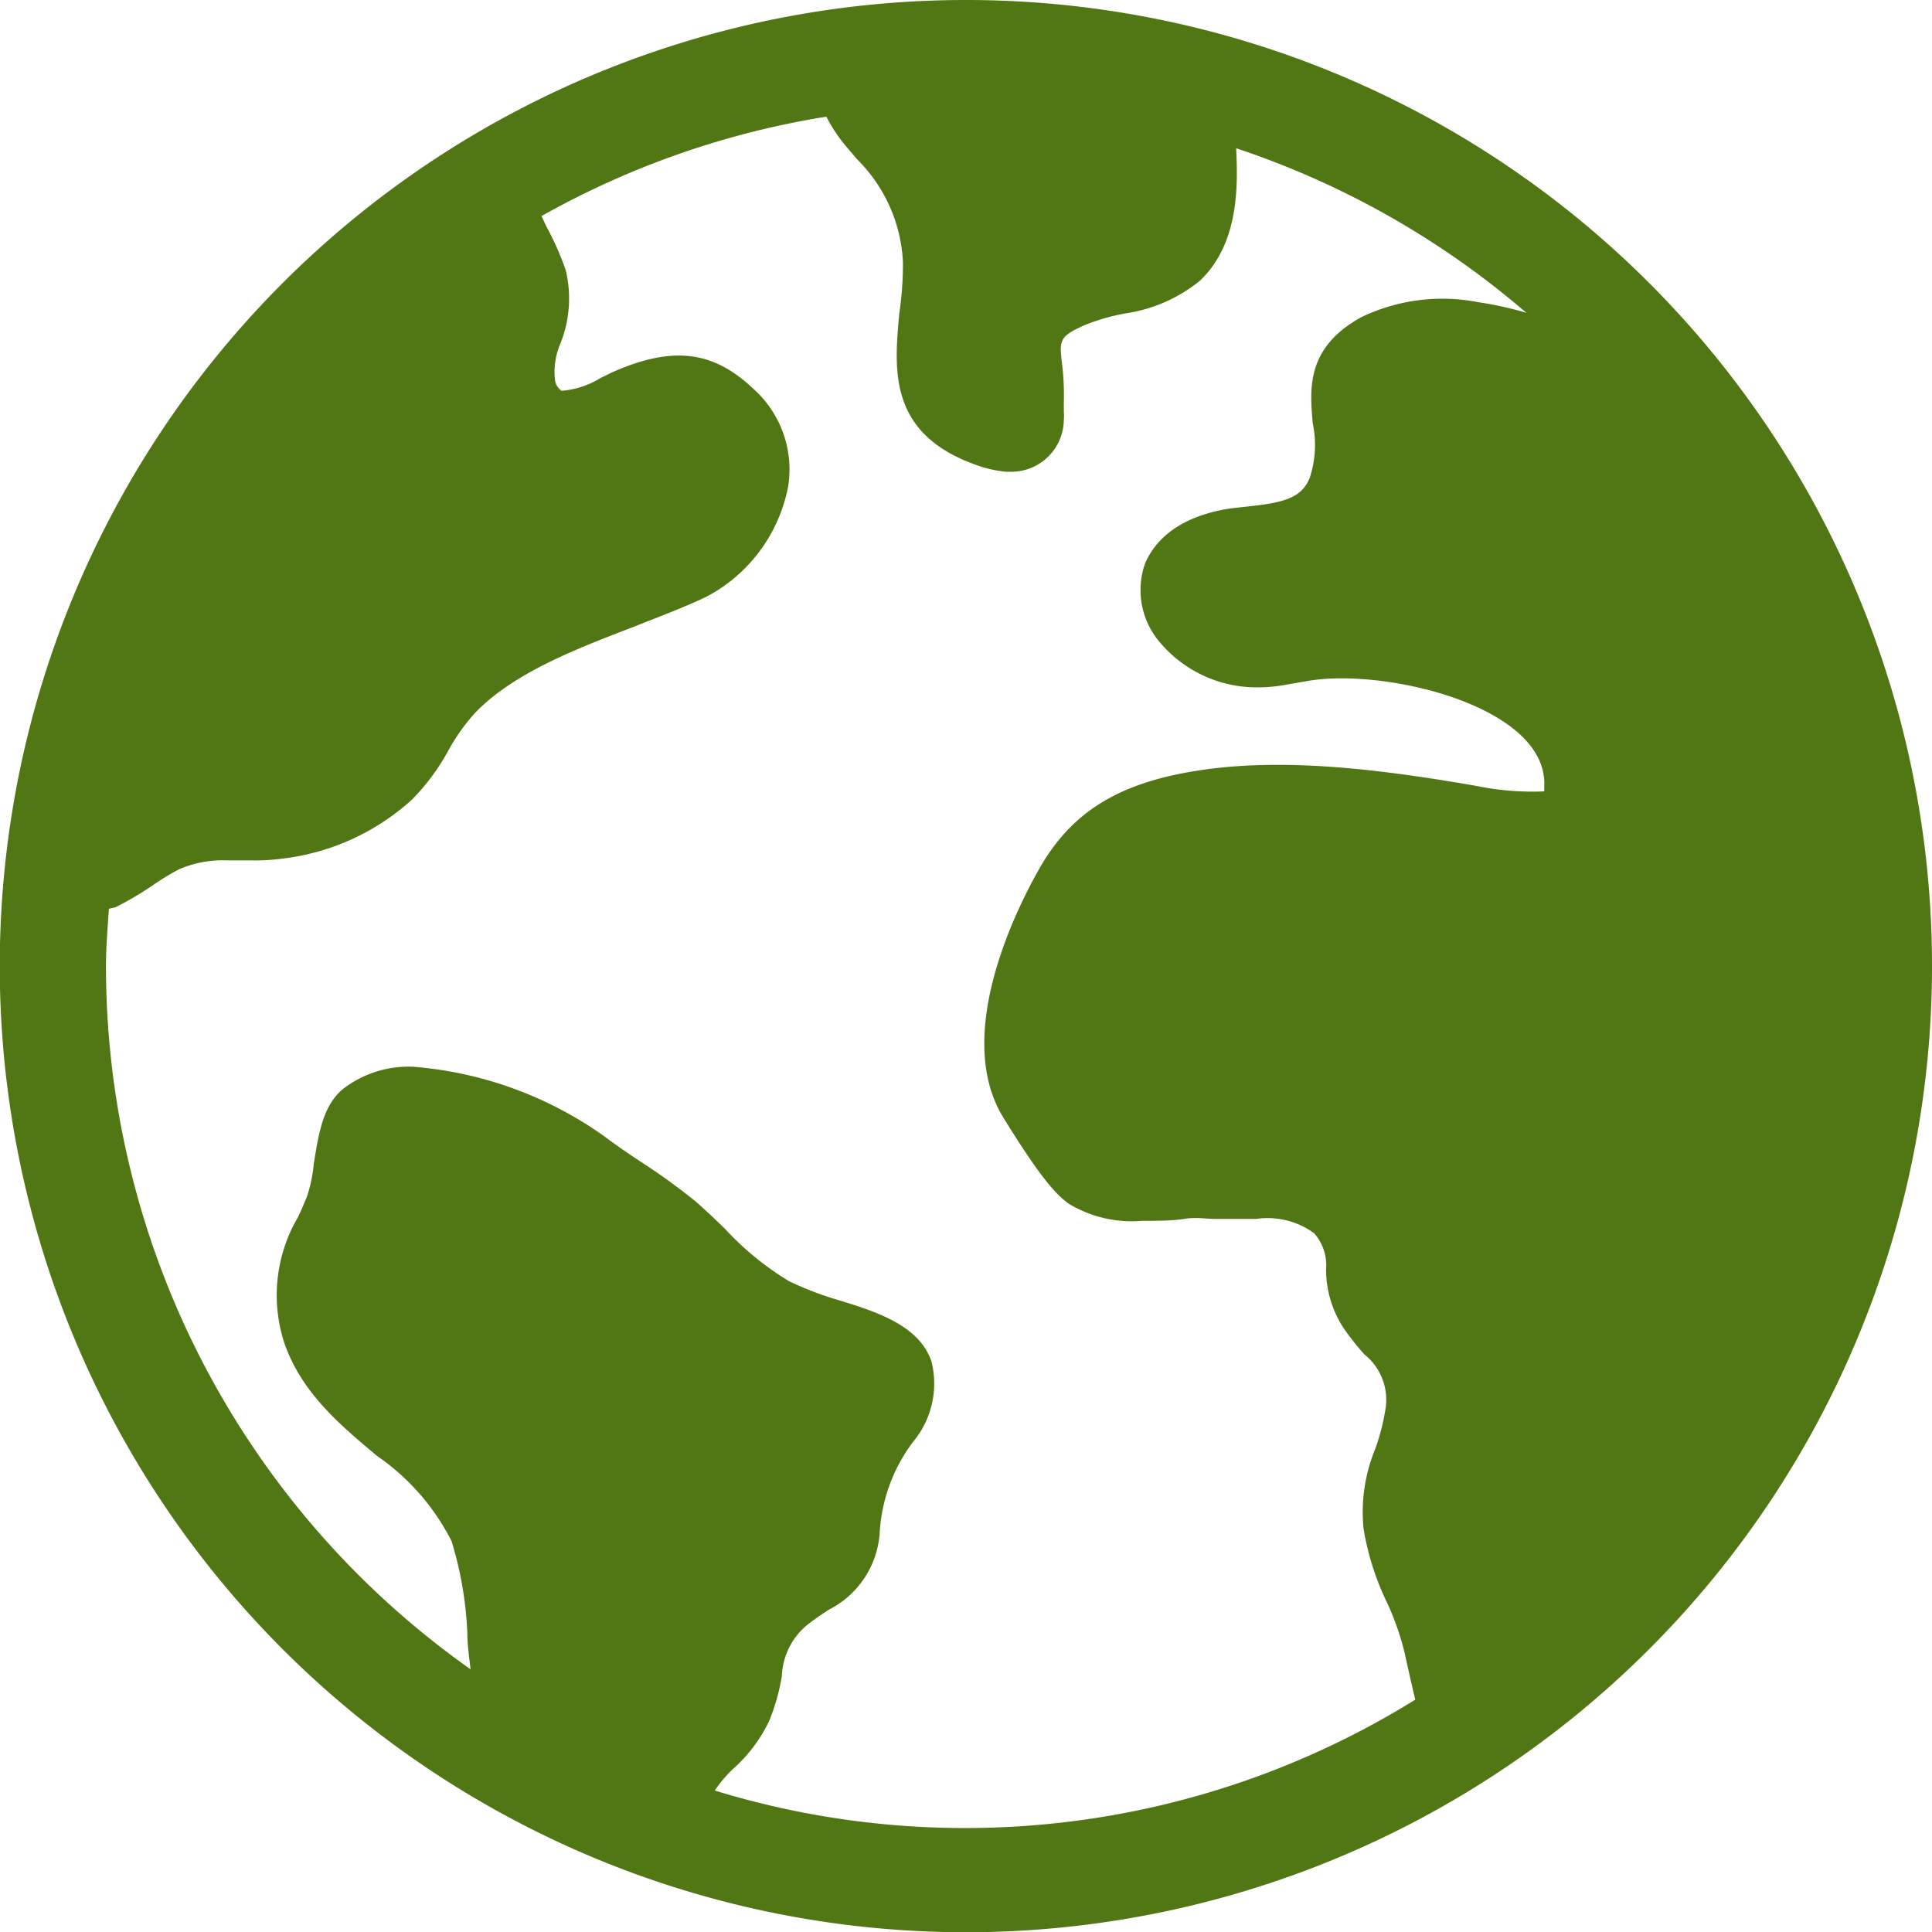
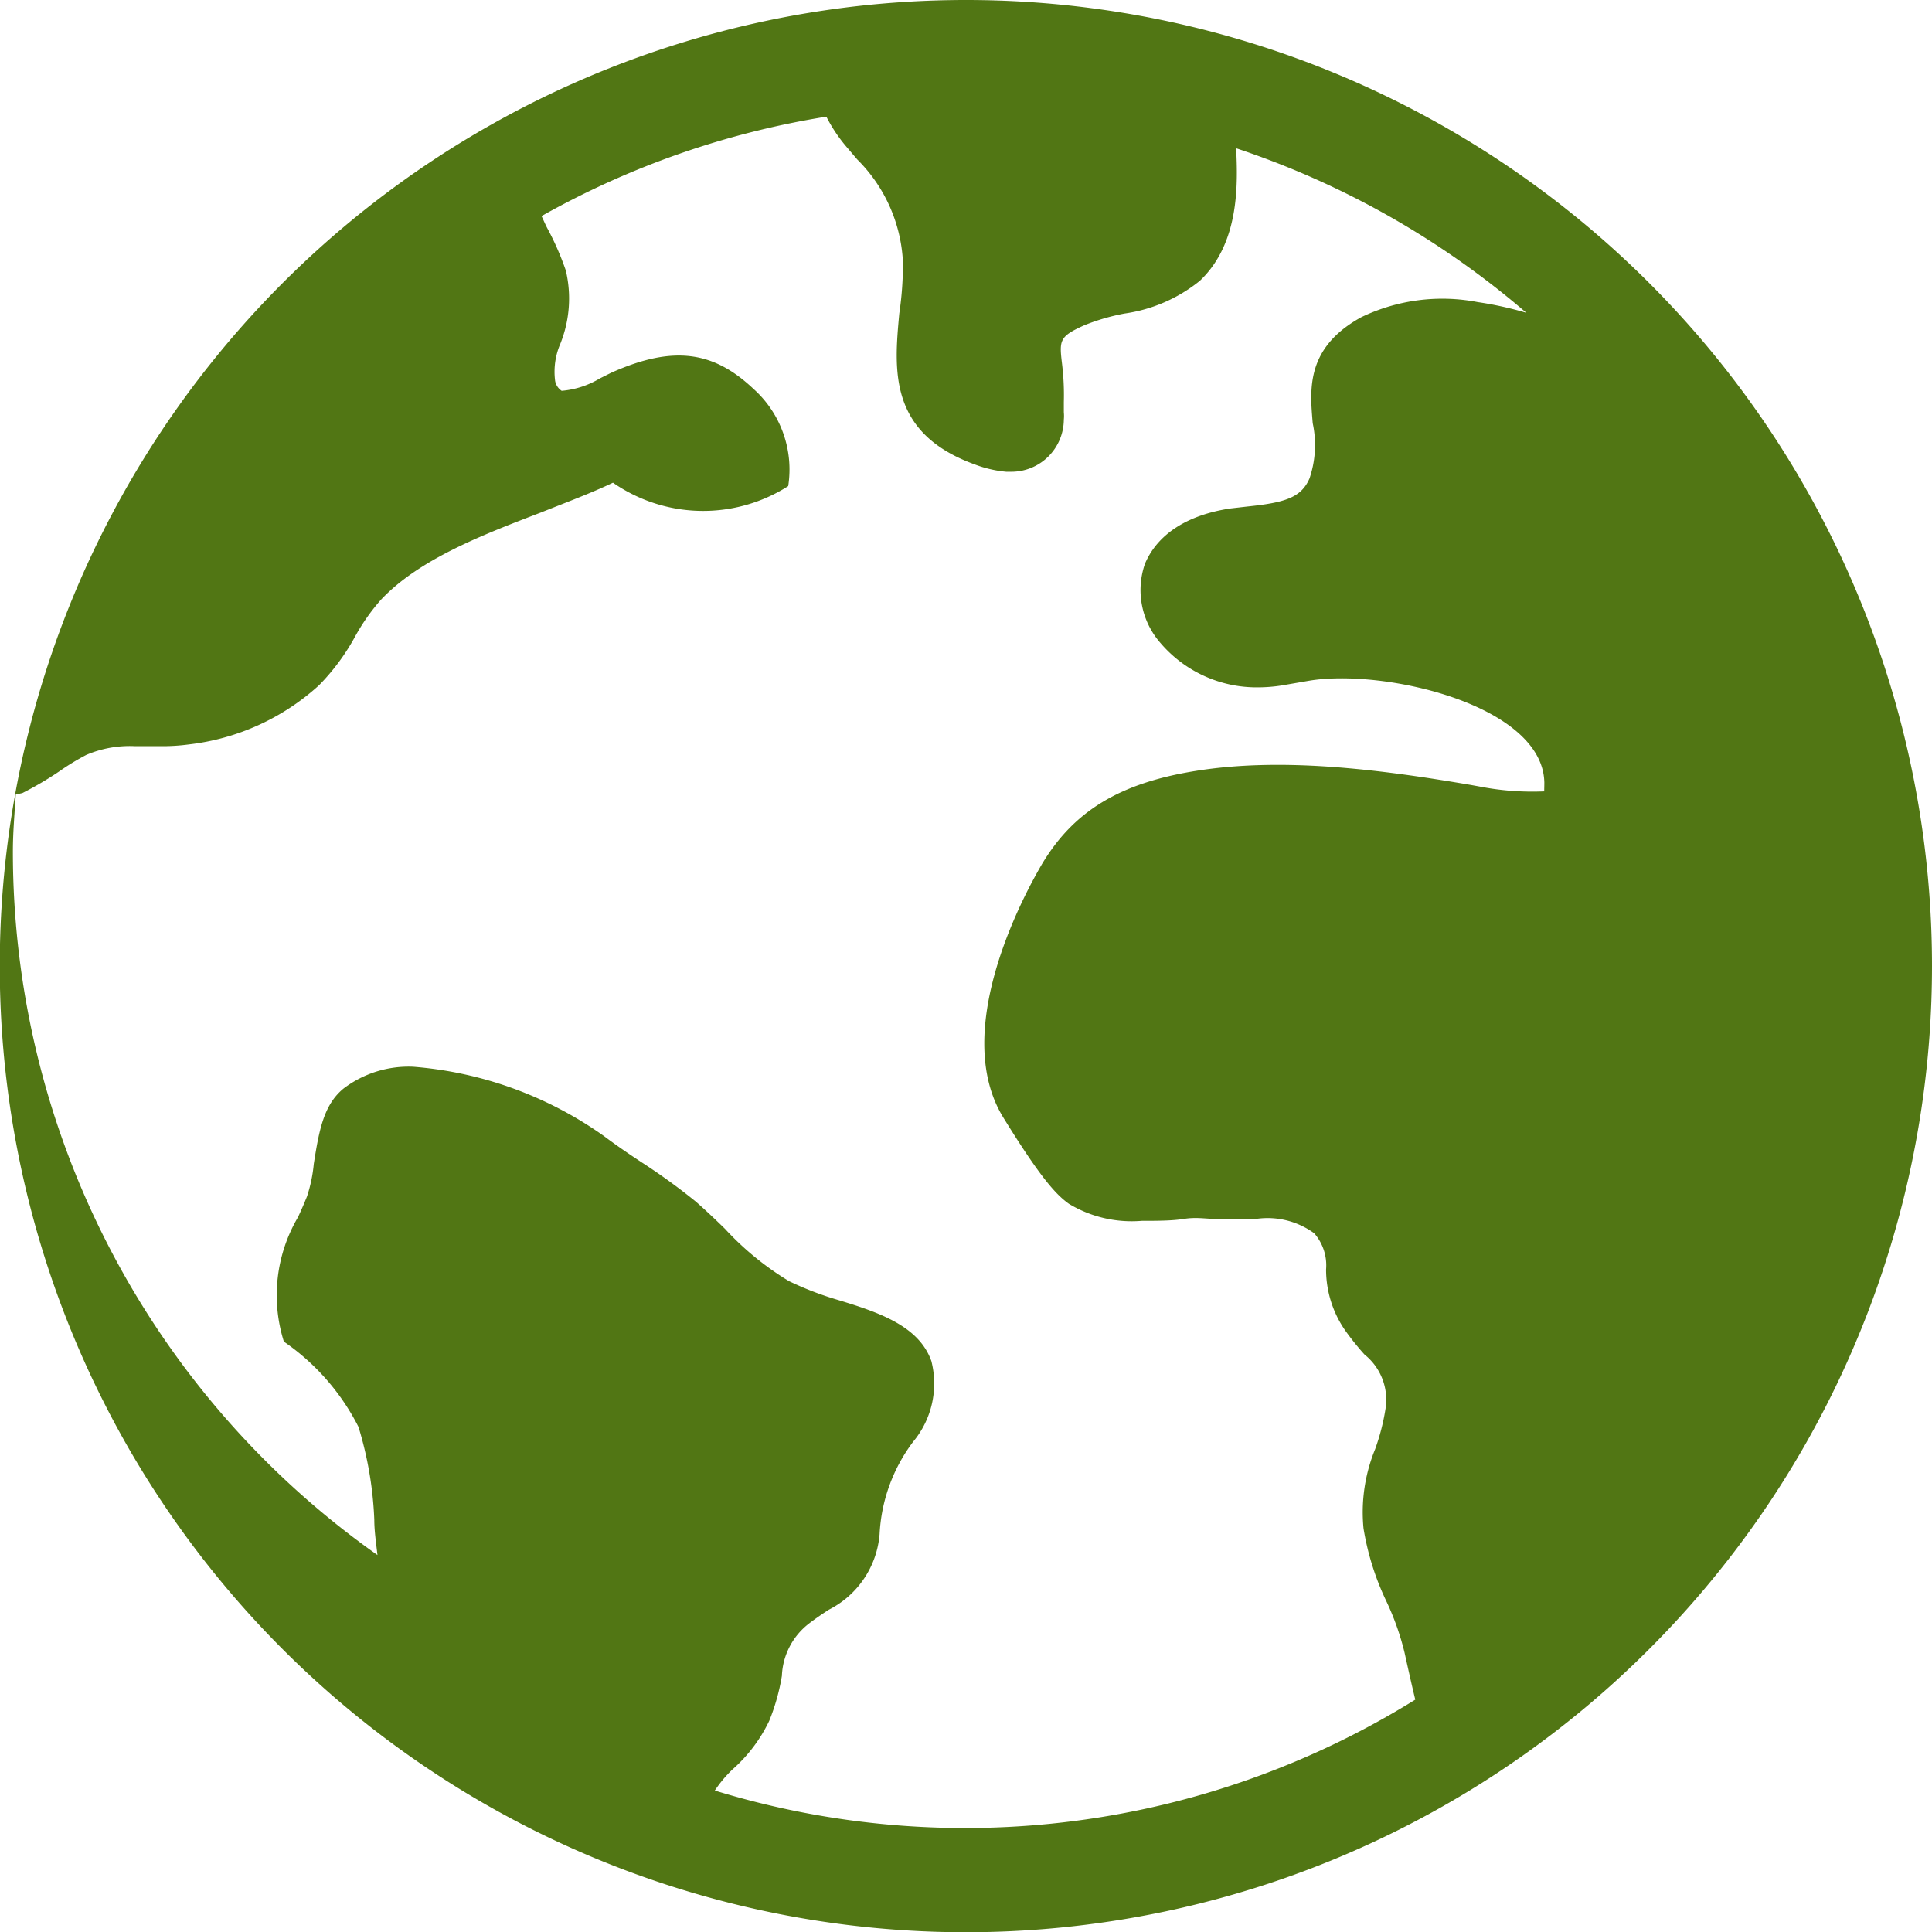
<svg xmlns="http://www.w3.org/2000/svg" id="Layer_1" data-name="Layer 1" viewBox="0 0 79.49 79.49">
  <defs>
    <style>.cls-1{fill:#517614;}</style>
  </defs>
-   <path id="Path_209" data-name="Path 209" class="cls-1" d="M39.74,0A39.75,39.75,0,1,0,79.49,39.74,39.74,39.74,0,0,0,39.74,0Zm23.8,32.56a11.33,11.33,0,0,1-2.67-.2l-.33-.06c-3.85-.66-7.83-1.15-11.35-.58-3.12.5-5,1.65-6.3,3.8-.66,1.12-3.84,6.83-1.61,10.46,1.5,2.43,2.15,3.16,2.7,3.55a5,5,0,0,0,3,.7c.61,0,1.24,0,1.74-.08s.88,0,1.29,0l1.68,0a3.26,3.26,0,0,1,2.38.59,2,2,0,0,1,.49,1.49,4.4,4.4,0,0,0,.78,2.5,11,11,0,0,0,.8,1A2.38,2.38,0,0,1,57,58a9,9,0,0,1-.42,1.62,6.85,6.85,0,0,0-.48,3.26,11.05,11.05,0,0,0,.94,3A11,11,0,0,1,57.79,68c.15.68.29,1.31.44,1.93a35.12,35.12,0,0,1-28.82,3.74,5.1,5.1,0,0,1,.73-.87,6.26,6.26,0,0,0,1.51-2,8.64,8.64,0,0,0,.52-1.85,2.86,2.86,0,0,1,1.1-2.14c.3-.23.57-.41.83-.58a3.83,3.83,0,0,0,2.09-3.11,6.88,6.88,0,0,1,1.38-3.8A3.74,3.74,0,0,0,38.32,56c-.51-1.44-2.14-2-3.86-2.52a13.22,13.22,0,0,1-2-.77,12.08,12.08,0,0,1-2.63-2.15c-.4-.39-.79-.76-1.2-1.12a25.75,25.75,0,0,0-2.25-1.63c-.5-.33-1-.67-1.52-1.06A15.68,15.68,0,0,0,17,43.89a4.43,4.43,0,0,0-2.87.9c-.81.67-1,1.7-1.22,3.1a6,6,0,0,1-.28,1.34c-.11.27-.22.53-.37.85a6.34,6.34,0,0,0-.58,5.12c.7,2.08,2.29,3.41,3.83,4.7a9.44,9.44,0,0,1,3.07,3.51,15.06,15.06,0,0,1,.65,3.82c0,.47.08,1,.13,1.45a35.42,35.42,0,0,1-15-28.94c0-.79.07-1.57.12-2.35l.27-.06a14,14,0,0,0,1.5-.88,10,10,0,0,1,1.13-.69,4.55,4.55,0,0,1,2-.36h1a8.19,8.19,0,0,0,1.21-.07,9.59,9.59,0,0,0,5.37-2.44,9,9,0,0,0,1.48-2,8.37,8.37,0,0,1,1.06-1.51c1.58-1.68,4.2-2.68,6.6-3.6,1-.4,2.05-.79,2.95-1.22A6.51,6.51,0,0,0,32.43,20,4.45,4.45,0,0,0,31,16c-1.61-1.52-3.25-1.83-5.86-.66l-.46.23a3.64,3.64,0,0,1-1.57.51.62.62,0,0,1-.27-.41,2.91,2.91,0,0,1,.22-1.54,5,5,0,0,0,.22-3,11.65,11.65,0,0,0-.74-1.7c-.09-.16-.17-.36-.26-.54A35.3,35.3,0,0,1,34,4.8a6.35,6.35,0,0,0,.87,1.29l.4.47a6.38,6.38,0,0,1,1.88,4.21A13.81,13.81,0,0,1,37,12.9c-.21,2.3-.46,4.92,3.11,6.21a4.84,4.84,0,0,0,1.29.3h.21a2.16,2.16,0,0,0,2.16-2.14,1.55,1.55,0,0,0,0-.31q0-.18,0-.42A10.54,10.54,0,0,0,43.7,15c-.12-1-.13-1.15.92-1.62a8.66,8.66,0,0,1,1.65-.48,6.33,6.33,0,0,0,3.1-1.35C51,10,50.93,7.58,50.86,6.1A35.4,35.4,0,0,1,62.8,12.87a14.39,14.39,0,0,0-2-.44,7.68,7.68,0,0,0-4.79.62c-2.31,1.27-2.11,3-2,4.36a4.28,4.28,0,0,1-.13,2.27c-.34.79-1,1-2.56,1.16l-.7.08c-1.79.27-3,1.07-3.51,2.27a3.3,3.3,0,0,0,.64,3.27,5.2,5.2,0,0,0,4,1.82,6.35,6.35,0,0,0,1-.08l1.1-.19c3.1-.52,9.63,1,9.69,4.19C63.54,32.4,63.53,32.52,63.54,32.56Z" />
+   <path id="Path_209" data-name="Path 209" class="cls-1" d="M39.74,0A39.75,39.75,0,1,0,79.49,39.74,39.74,39.74,0,0,0,39.74,0Zm23.8,32.56a11.33,11.33,0,0,1-2.67-.2l-.33-.06c-3.85-.66-7.83-1.15-11.35-.58-3.12.5-5,1.65-6.3,3.8-.66,1.12-3.84,6.83-1.61,10.46,1.5,2.43,2.15,3.16,2.7,3.55a5,5,0,0,0,3,.7c.61,0,1.24,0,1.74-.08s.88,0,1.29,0l1.68,0a3.26,3.26,0,0,1,2.38.59,2,2,0,0,1,.49,1.49,4.4,4.4,0,0,0,.78,2.5,11,11,0,0,0,.8,1A2.38,2.38,0,0,1,57,58a9,9,0,0,1-.42,1.62,6.85,6.85,0,0,0-.48,3.26,11.05,11.05,0,0,0,.94,3A11,11,0,0,1,57.79,68c.15.68.29,1.31.44,1.93a35.12,35.12,0,0,1-28.82,3.74,5.1,5.1,0,0,1,.73-.87,6.26,6.26,0,0,0,1.51-2,8.64,8.64,0,0,0,.52-1.85,2.86,2.86,0,0,1,1.1-2.14c.3-.23.57-.41.83-.58a3.83,3.83,0,0,0,2.09-3.11,6.88,6.88,0,0,1,1.38-3.8A3.74,3.74,0,0,0,38.32,56c-.51-1.44-2.14-2-3.86-2.52a13.22,13.22,0,0,1-2-.77,12.08,12.08,0,0,1-2.63-2.15c-.4-.39-.79-.76-1.2-1.12a25.75,25.75,0,0,0-2.25-1.63c-.5-.33-1-.67-1.52-1.06A15.68,15.68,0,0,0,17,43.89a4.43,4.43,0,0,0-2.87.9c-.81.67-1,1.7-1.22,3.1a6,6,0,0,1-.28,1.34c-.11.27-.22.53-.37.85a6.34,6.34,0,0,0-.58,5.12a9.44,9.44,0,0,1,3.07,3.51,15.06,15.06,0,0,1,.65,3.82c0,.47.08,1,.13,1.45a35.42,35.42,0,0,1-15-28.94c0-.79.07-1.57.12-2.35l.27-.06a14,14,0,0,0,1.5-.88,10,10,0,0,1,1.13-.69,4.55,4.55,0,0,1,2-.36h1a8.19,8.19,0,0,0,1.21-.07,9.59,9.59,0,0,0,5.37-2.44,9,9,0,0,0,1.48-2,8.37,8.37,0,0,1,1.06-1.51c1.58-1.68,4.2-2.68,6.6-3.6,1-.4,2.05-.79,2.95-1.22A6.51,6.51,0,0,0,32.43,20,4.45,4.45,0,0,0,31,16c-1.61-1.52-3.25-1.83-5.86-.66l-.46.23a3.64,3.64,0,0,1-1.57.51.62.62,0,0,1-.27-.41,2.91,2.91,0,0,1,.22-1.54,5,5,0,0,0,.22-3,11.65,11.65,0,0,0-.74-1.7c-.09-.16-.17-.36-.26-.54A35.3,35.3,0,0,1,34,4.8a6.35,6.35,0,0,0,.87,1.29l.4.47a6.38,6.38,0,0,1,1.88,4.21A13.81,13.81,0,0,1,37,12.9c-.21,2.3-.46,4.92,3.11,6.21a4.84,4.84,0,0,0,1.29.3h.21a2.16,2.16,0,0,0,2.16-2.14,1.55,1.55,0,0,0,0-.31q0-.18,0-.42A10.54,10.54,0,0,0,43.7,15c-.12-1-.13-1.15.92-1.62a8.66,8.66,0,0,1,1.65-.48,6.33,6.33,0,0,0,3.1-1.35C51,10,50.93,7.58,50.86,6.1A35.4,35.4,0,0,1,62.8,12.87a14.39,14.39,0,0,0-2-.44,7.68,7.68,0,0,0-4.79.62c-2.31,1.27-2.11,3-2,4.36a4.28,4.28,0,0,1-.13,2.27c-.34.79-1,1-2.56,1.16l-.7.08c-1.79.27-3,1.07-3.51,2.27a3.3,3.3,0,0,0,.64,3.27,5.2,5.2,0,0,0,4,1.82,6.35,6.35,0,0,0,1-.08l1.1-.19c3.1-.52,9.63,1,9.69,4.19C63.54,32.4,63.53,32.52,63.54,32.56Z" />
</svg>